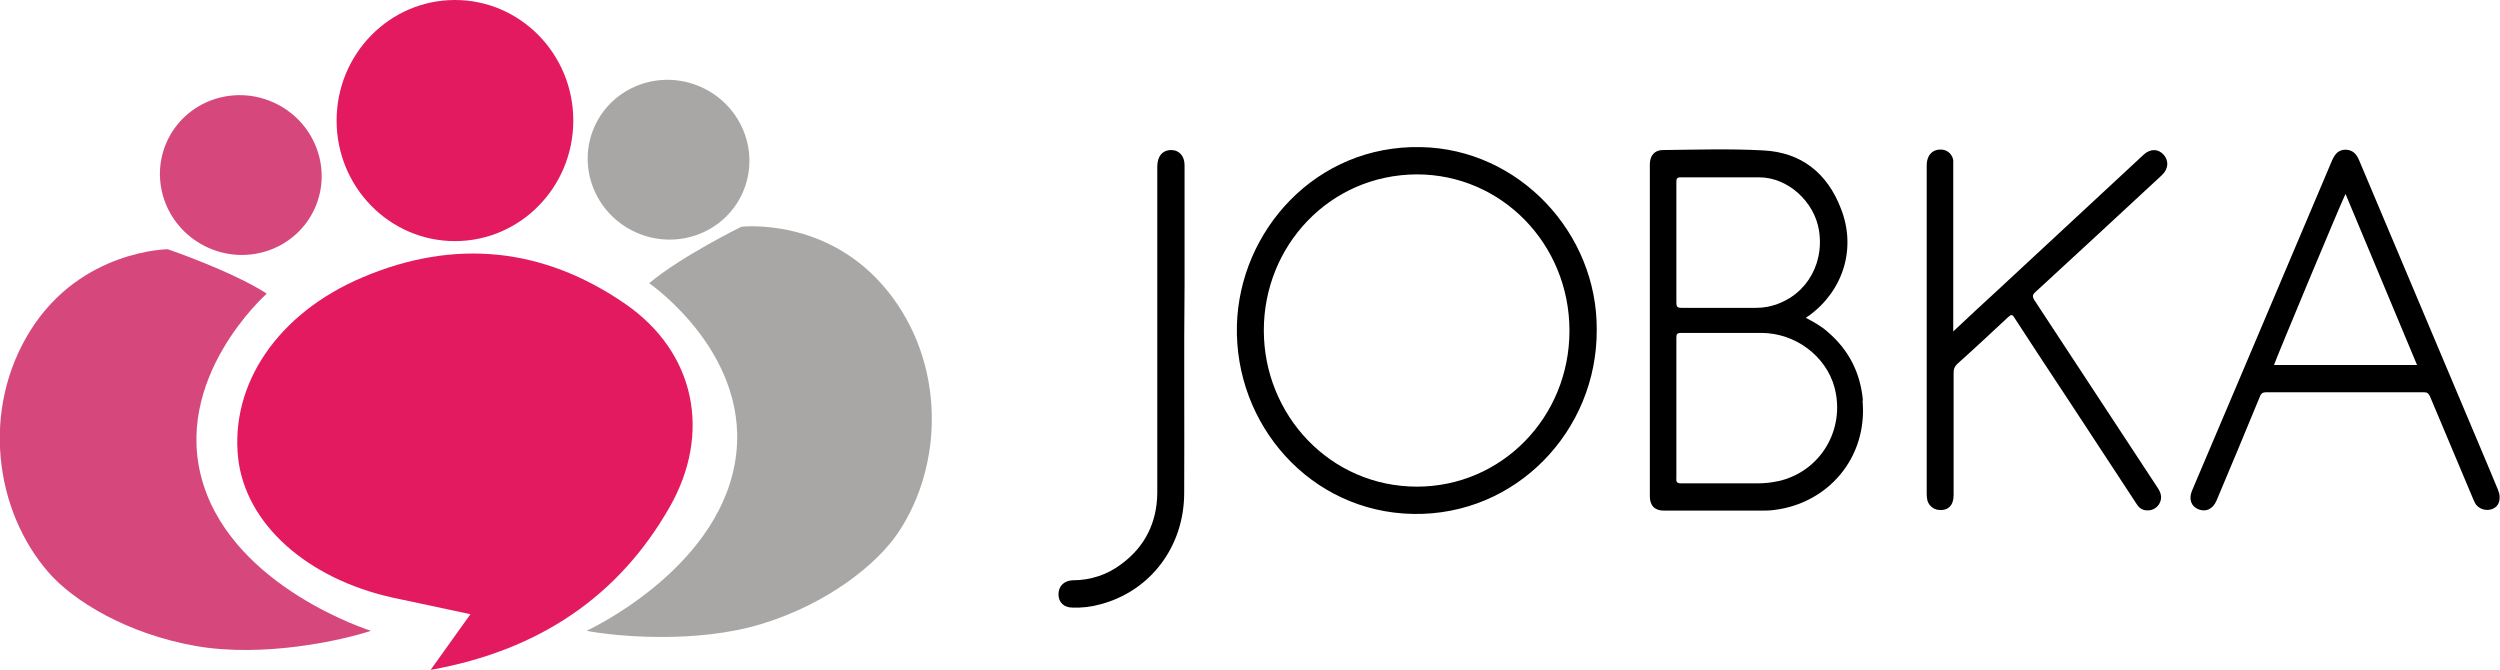
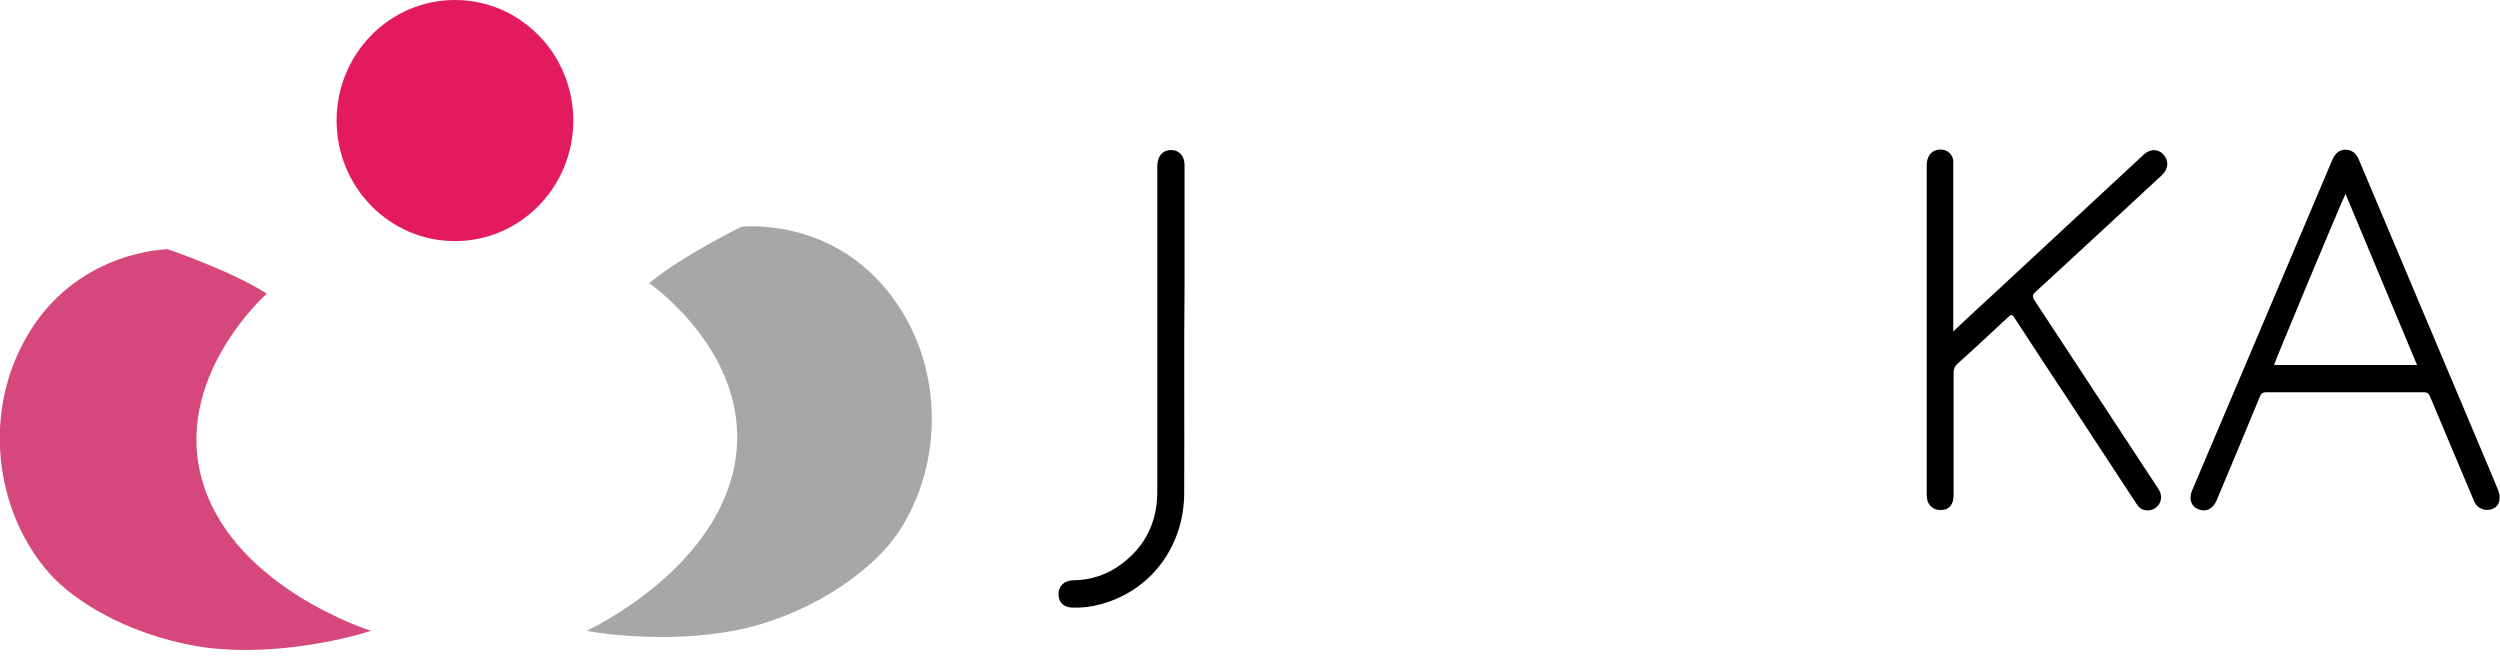
<svg xmlns="http://www.w3.org/2000/svg" id="Vrstva_2" data-name="Vrstva 2" viewBox="0 0 67.81 18.17">
  <g id="Vrstva_1-2" data-name="Vrstva 1">
    <g>
      <g>
-         <path d="m50.53,10.86c-.07-.76-.39-1.38-.97-1.87-.17-.15-.37-.26-.58-.37.04-.03.06-.04.09-.06.93-.68,1.29-1.83.86-2.91-.37-.96-1.08-1.52-2.1-1.57-.91-.05-1.82-.02-2.73-.01-.22,0-.35.15-.35.39v9c0,.25.13.39.38.39h2.62c.13,0,.26,0,.39-.02,1.43-.18,2.52-1.4,2.38-2.96Zm-5.06-4.27c0-.55,0-1.1,0-1.65,0-.09.01-.13.12-.13.71,0,1.42,0,2.13,0,.77,0,1.5.66,1.62,1.45.15.98-.43,1.86-1.39,2.06-.1.02-.21.03-.31.03-.68,0-1.36,0-2.04,0-.11,0-.13-.04-.13-.14,0-.54,0-1.09,0-1.63Zm2.76,6.46c-.18.04-.36.06-.54.06-.7,0-1.39,0-2.09,0-.11,0-.14-.03-.13-.14,0-.64,0-1.27,0-1.91s0-1.27,0-1.9c0-.1.02-.13.13-.13.72,0,1.45,0,2.17,0,.93,0,1.76.63,1.99,1.48.3,1.14-.38,2.28-1.52,2.54Z" />
-         <path d="m38.54,3.99c-2.86-.06-4.92,2.28-4.99,4.83-.07,2.7,1.99,5.07,4.78,5.12,2.79.05,4.99-2.25,4.98-4.99.02-2.63-2.11-4.91-4.77-4.96Zm-.1,9.21c-2.37,0-4.16-1.95-4.16-4.24,0-2.29,1.78-4.22,4.15-4.23,2.3,0,4.14,1.89,4.14,4.24s-1.84,4.23-4.14,4.23Z" />
        <path d="m52.98,8.99c.39-.37.76-.71,1.13-1.05,1.35-1.25,2.69-2.5,4.04-3.75.18-.16.39-.16.54.01.14.16.13.38-.05.55-1.14,1.06-2.29,2.12-3.43,3.17-.08.07-.09.12-.03.22,1.12,1.7,2.23,3.4,3.35,5.1.1.15.12.29.03.44-.09.13-.22.18-.37.16-.12-.02-.19-.09-.25-.19-.6-.92-1.21-1.84-1.81-2.76-.5-.76-1-1.51-1.49-2.27-.06-.1-.09-.09-.17-.02-.46.43-.91.85-1.38,1.27-.07.07-.1.13-.1.24,0,1.11,0,2.21,0,3.32,0,.28-.15.43-.41.4-.14-.01-.26-.12-.3-.25-.01-.05-.02-.11-.02-.17,0-2.97,0-5.95,0-8.92,0-.29.17-.46.43-.43.15.02.26.13.29.28,0,.06,0,.11,0,.17,0,1.43,0,2.87,0,4.3,0,.04,0,.09,0,.16Z" />
        <path d="m67.77,13.32c-.1-.24-.2-.48-.3-.72-1.16-2.75-2.32-5.5-3.48-8.25-.07-.17-.17-.28-.36-.29-.2,0-.29.11-.37.28-.84,1.99-1.69,3.98-2.53,5.97-.42,1-.85,1.99-1.27,2.99-.1.23-.03.43.16.51.21.09.4,0,.5-.23.4-.94.79-1.89,1.18-2.83.03-.08.08-.11.16-.11,1.43,0,2.86,0,4.29,0,.09,0,.12.03.16.11.39.93.78,1.86,1.17,2.78.03.06.05.13.1.18.1.11.27.15.41.1.14-.05.21-.16.21-.32,0-.06-.01-.12-.04-.18Zm-6.09-3.42c.03-.11,1.8-4.36,1.94-4.64.65,1.55,1.29,3.09,1.94,4.64h-3.88Z" />
        <path d="m31.39,9.03c0-1.5,0-3.01,0-4.51,0-.28.14-.45.38-.45.22,0,.36.17.36.41,0,.46,0,.92,0,1.38,0,.62,0,1.24,0,1.85-.02,1.89,0,3.78-.01,5.66,0,1.45-.91,2.66-2.27,3.02-.25.07-.5.1-.76.09-.23,0-.38-.14-.38-.36,0-.22.15-.37.38-.38.49,0,.95-.15,1.34-.45.63-.47.95-1.12.96-1.91,0-1.46,0-2.91,0-4.37Z" />
      </g>
      <g>
-         <path d="m11.68,18.17c2.96-.53,5.11-2.01,6.48-4.41,1.15-2.01.7-4.2-1.19-5.51-2.24-1.55-4.65-1.78-7.13-.73-2.32.98-3.6,2.91-3.38,4.91.2,1.77,1.85,3.26,4.19,3.78.64.14,1.29.27,2.11.45-.42.59-.73,1.02-1.08,1.51Z" style="fill: #e31a5f;" />
        <ellipse cx="12.34" cy="3.27" rx="3.21" ry="3.27" style="fill: #e31a5f;" />
      </g>
      <g>
        <path d="m7.23,7.96c-.95-.61-2.68-1.2-2.68-1.2,0,0-2.34.02-3.71,2.18s-.98,4.92.48,6.59c.67.77,2.12,1.66,3.98,1.99s4.01-.16,4.76-.41c0,0-3.67-1.15-4.55-3.99s1.71-5.14,1.71-5.14Z" style="fill: #d6487c;" />
-         <ellipse cx="6.54" cy="4.75" rx="2.16" ry="2.2" transform="translate(-.48 8.77) rotate(-65.83)" style="fill: #d6487c;" />
      </g>
      <g>
        <path d="m17.61,7.68c.87-.73,2.5-1.53,2.5-1.53,0,0,2.31-.27,3.93,1.7s1.56,4.76.32,6.6c-.57.85-1.9,1.92-3.69,2.47s-3.98.34-4.76.19c0,0,3.49-1.6,4.02-4.53s-2.31-4.89-2.31-4.89Z" style="fill: #a8a7a6;" />
-         <ellipse cx="18.13" cy="4.33" rx="2.16" ry="2.2" transform="translate(6.76 19.1) rotate(-65.83)" style="fill: #a8a7a6;" />
      </g>
    </g>
  </g>
</svg>